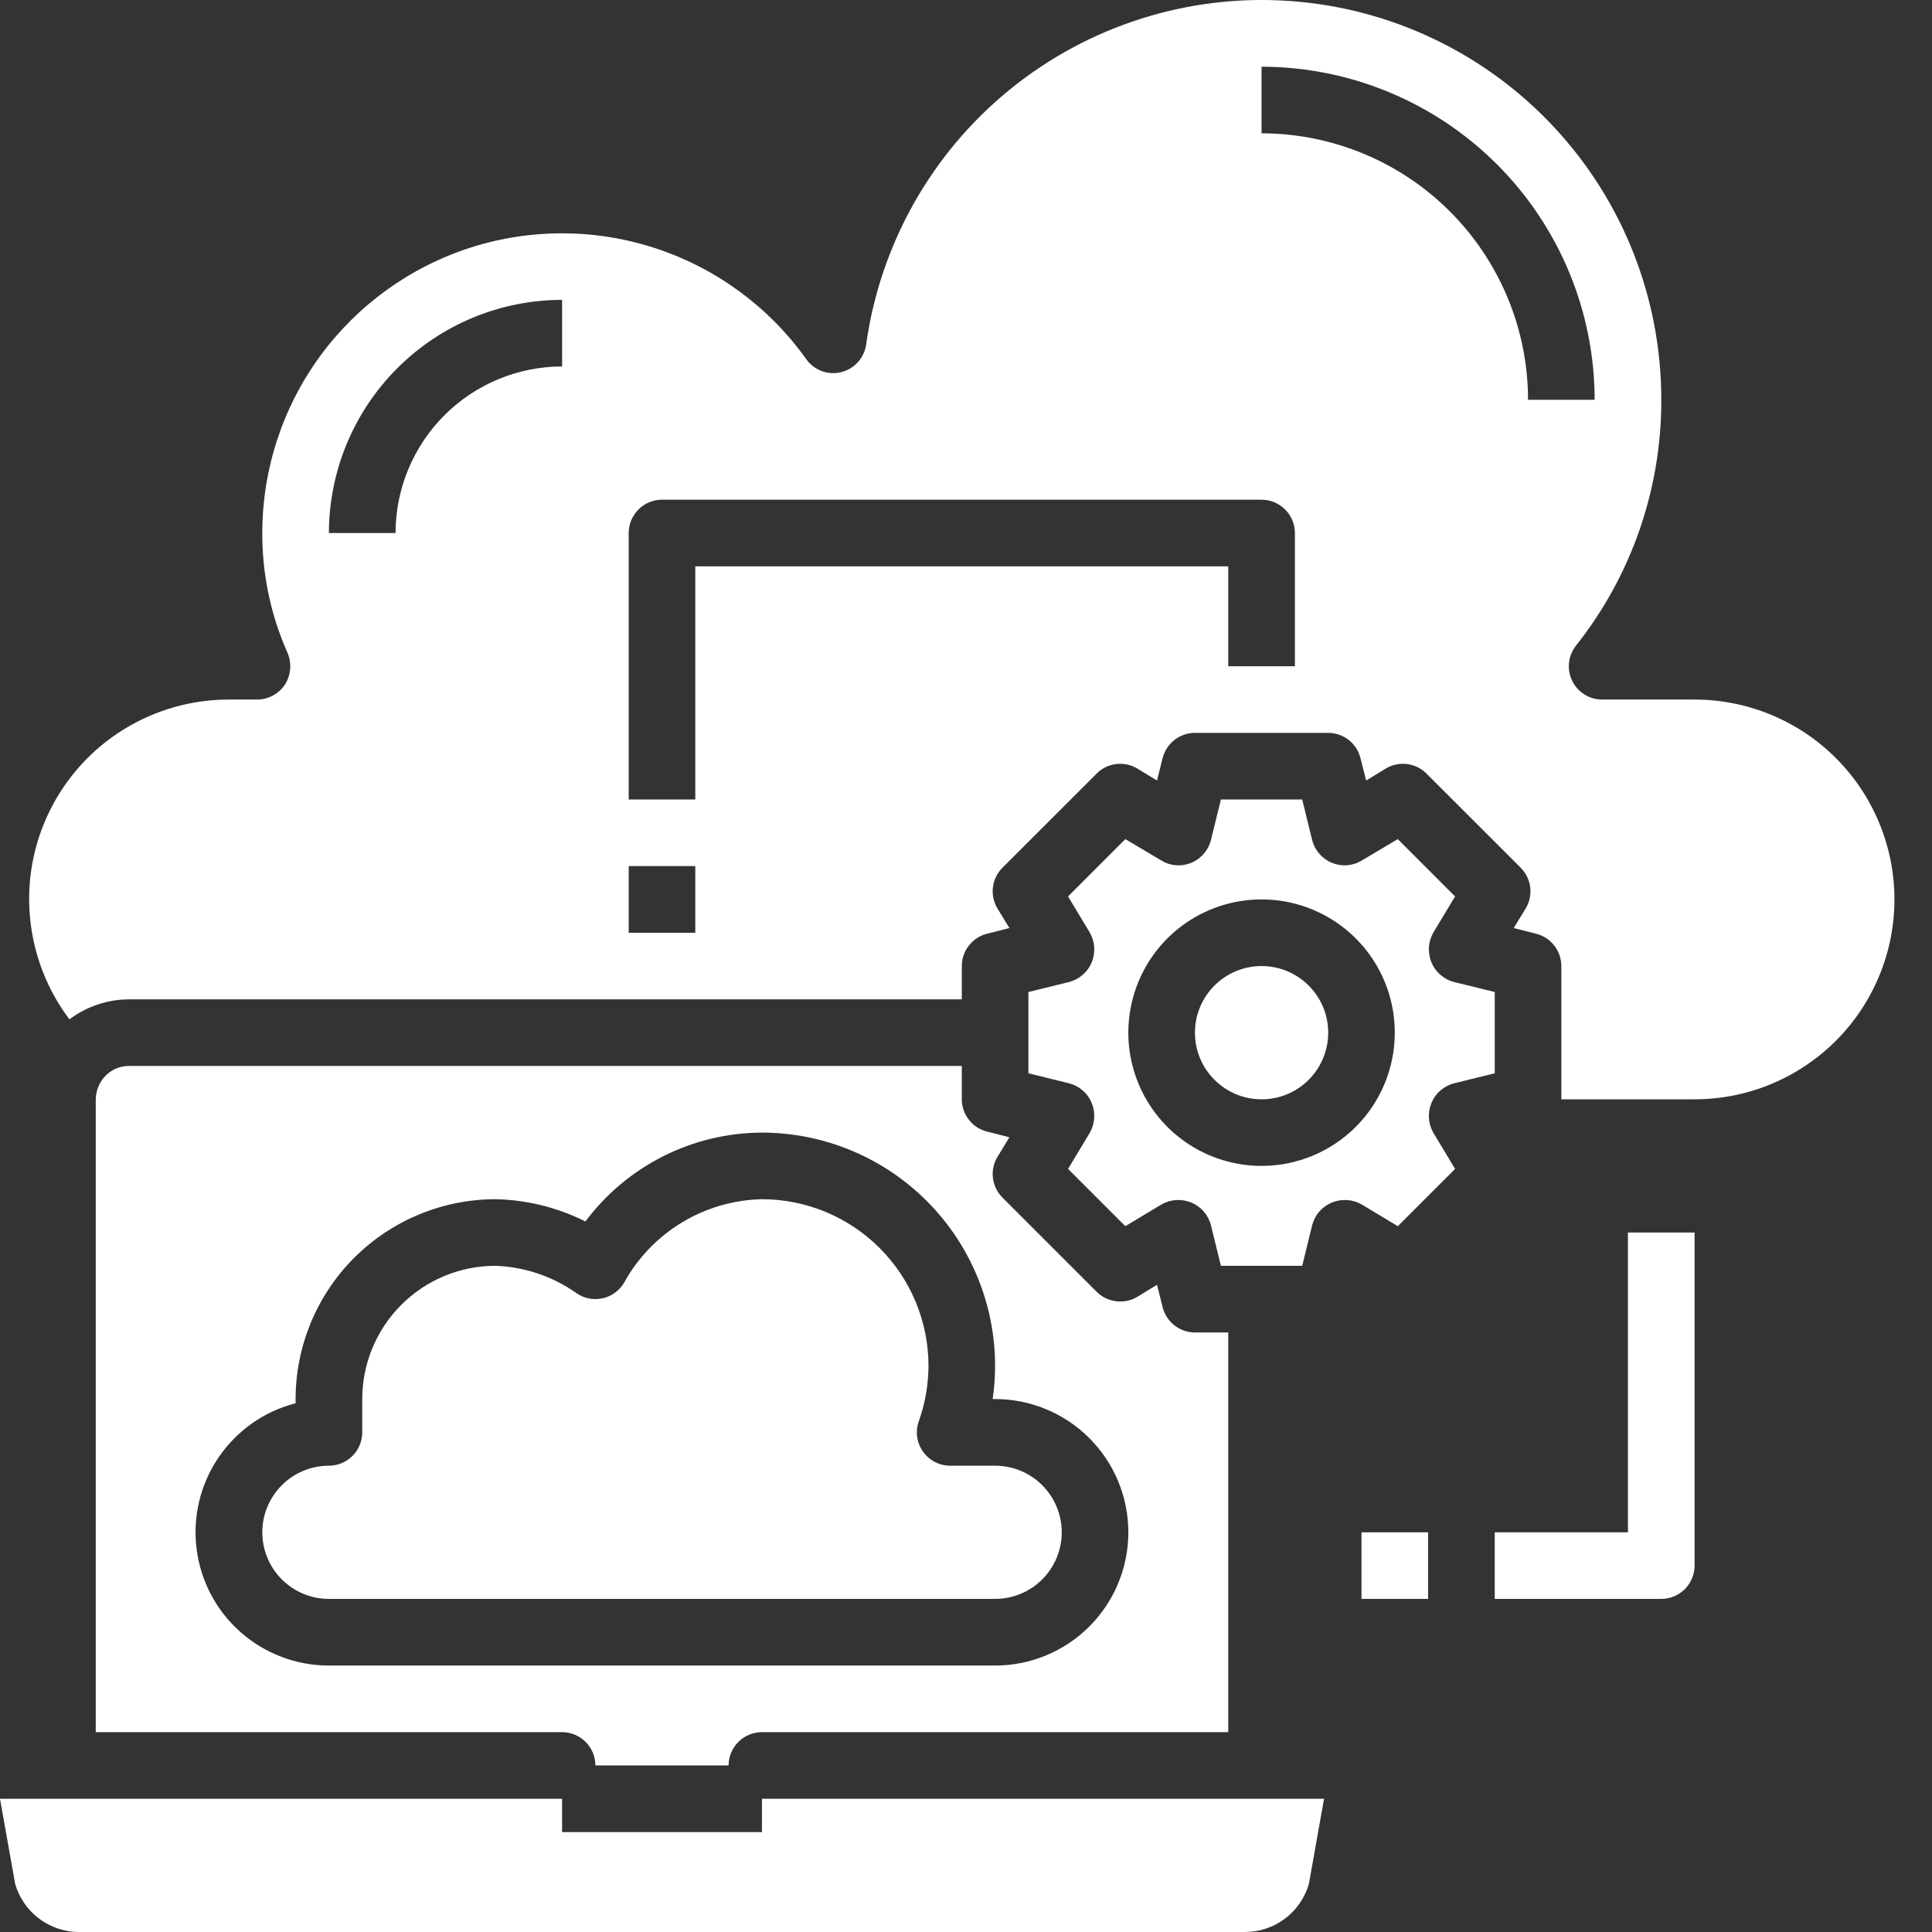
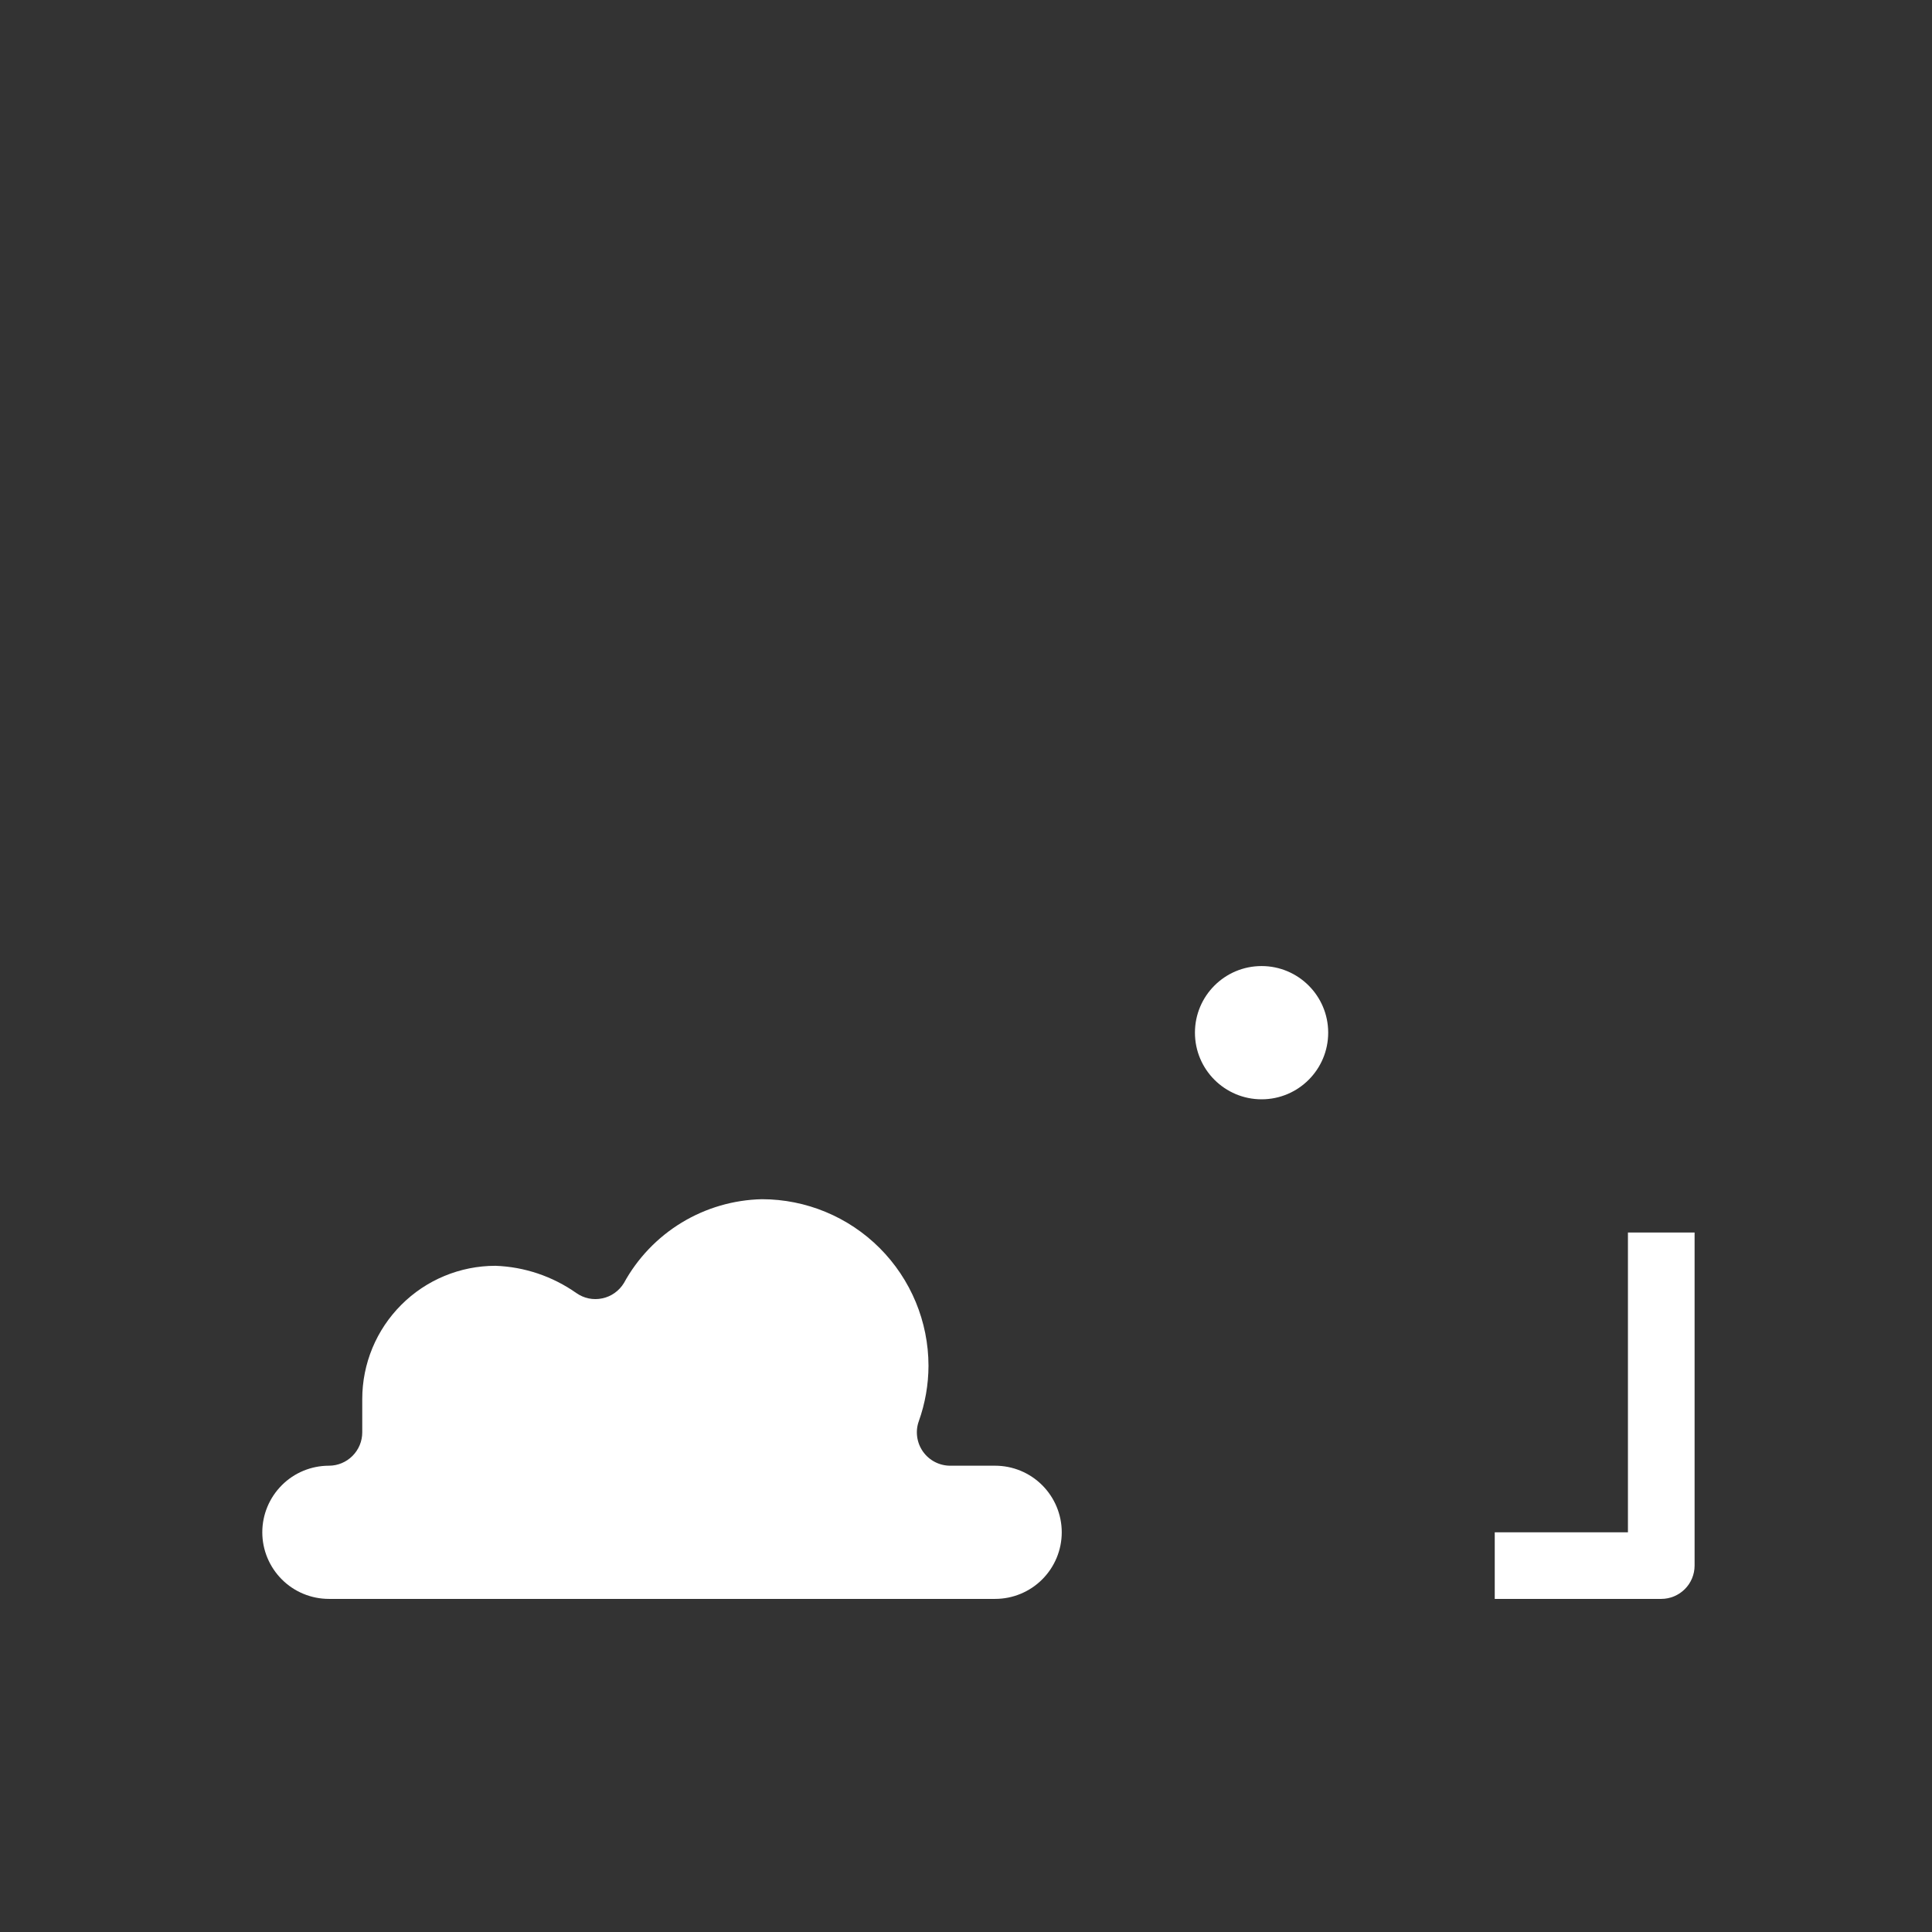
<svg xmlns="http://www.w3.org/2000/svg" width="34" height="34" viewBox="0 0 34 34" fill="none">
  <rect x="0" y="0" width="34" height="34" fill="#333333" stroke="none" />
-   <path d="M25.59 19.064L26.305 18.888V17.458L25.59 17.282C25.501 17.259 25.419 17.216 25.349 17.156C25.28 17.096 25.226 17.021 25.191 16.936C25.156 16.852 25.141 16.76 25.147 16.668C25.153 16.577 25.18 16.488 25.226 16.409L25.607 15.776L24.599 14.767L23.966 15.143C23.887 15.191 23.799 15.22 23.707 15.227C23.615 15.234 23.523 15.219 23.438 15.184C23.354 15.149 23.278 15.094 23.218 15.025C23.158 14.956 23.115 14.874 23.092 14.785L22.917 14.07H21.486L21.31 14.785C21.288 14.874 21.244 14.956 21.184 15.025C21.125 15.094 21.049 15.149 20.965 15.184C20.88 15.219 20.788 15.234 20.696 15.227C20.604 15.22 20.515 15.191 20.437 15.143L19.804 14.767L18.796 15.776L19.177 16.409C19.223 16.488 19.25 16.577 19.256 16.668C19.262 16.76 19.247 16.852 19.212 16.936C19.177 17.021 19.123 17.096 19.053 17.156C18.984 17.216 18.902 17.259 18.813 17.282L18.098 17.458V18.888L18.813 19.064C18.902 19.087 18.984 19.13 19.053 19.19C19.123 19.25 19.177 19.325 19.212 19.41C19.247 19.495 19.262 19.586 19.256 19.678C19.25 19.769 19.223 19.858 19.177 19.938L18.796 20.571L19.804 21.579L20.437 21.198C20.516 21.152 20.605 21.125 20.697 21.119C20.788 21.113 20.88 21.128 20.965 21.163C21.049 21.198 21.125 21.252 21.184 21.321C21.244 21.39 21.288 21.473 21.31 21.561L21.486 22.276H22.917L23.092 21.561C23.115 21.473 23.158 21.39 23.218 21.321C23.278 21.252 23.354 21.198 23.438 21.163C23.523 21.128 23.615 21.113 23.706 21.119C23.798 21.125 23.887 21.152 23.966 21.198L24.599 21.579L25.607 20.571L25.226 19.938C25.18 19.858 25.153 19.769 25.147 19.678C25.141 19.586 25.156 19.495 25.191 19.41C25.226 19.325 25.28 19.25 25.349 19.19C25.419 19.13 25.501 19.087 25.59 19.064ZM22.201 20.518C21.738 20.518 21.284 20.38 20.899 20.123C20.513 19.865 20.213 19.499 20.035 19.07C19.858 18.642 19.811 18.171 19.902 17.716C19.992 17.261 20.215 16.843 20.543 16.515C20.871 16.187 21.289 15.964 21.744 15.873C22.199 15.783 22.67 15.829 23.099 16.007C23.527 16.184 23.893 16.485 24.151 16.87C24.409 17.256 24.546 17.709 24.546 18.173C24.546 18.795 24.299 19.391 23.859 19.831C23.42 20.271 22.823 20.518 22.201 20.518Z" fill="white" />
  <path d="M22.202 19.346C22.849 19.346 23.374 18.821 23.374 18.173C23.374 17.526 22.849 17.001 22.202 17.001C21.554 17.001 21.029 17.526 21.029 18.173C21.029 18.821 21.554 19.346 22.202 19.346Z" fill="white" />
-   <path d="M29.822 12.311H28.198C28.088 12.312 27.979 12.281 27.886 12.223C27.792 12.165 27.716 12.081 27.668 11.982C27.62 11.883 27.6 11.772 27.612 11.662C27.624 11.552 27.667 11.448 27.735 11.362C28.711 10.131 29.24 8.606 29.236 7.036C29.237 5.255 28.563 3.539 27.348 2.237C26.134 0.934 24.471 0.141 22.694 0.017C20.917 -0.107 19.16 0.449 17.777 1.571C16.394 2.693 15.489 4.299 15.243 6.063C15.227 6.178 15.176 6.286 15.098 6.373C15.02 6.46 14.917 6.521 14.804 6.549C14.69 6.578 14.571 6.571 14.461 6.53C14.351 6.489 14.256 6.416 14.188 6.32C13.54 5.41 12.618 4.729 11.557 4.376C10.496 4.023 9.35 4.016 8.285 4.356C7.22 4.697 6.291 5.367 5.631 6.27C4.972 7.173 4.616 8.262 4.616 9.38C4.613 10.107 4.765 10.827 5.061 11.491C5.099 11.58 5.114 11.678 5.106 11.775C5.098 11.872 5.067 11.965 5.015 12.047C4.96 12.129 4.887 12.195 4.801 12.241C4.715 12.287 4.62 12.311 4.522 12.311H4.03C3.376 12.31 2.735 12.492 2.179 12.835C1.623 13.178 1.174 13.67 0.882 14.255C0.59 14.84 0.467 15.494 0.528 16.145C0.588 16.796 0.828 17.417 1.222 17.939C1.525 17.711 1.893 17.588 2.271 17.587H16.926V17.001C16.926 16.87 16.97 16.743 17.051 16.64C17.131 16.537 17.244 16.463 17.371 16.432L17.764 16.332L17.553 15.987C17.486 15.875 17.458 15.743 17.474 15.614C17.49 15.484 17.549 15.364 17.641 15.271L19.3 13.613C19.392 13.52 19.513 13.462 19.642 13.446C19.772 13.43 19.903 13.458 20.015 13.525L20.361 13.736L20.46 13.343C20.492 13.216 20.565 13.103 20.668 13.022C20.771 12.941 20.898 12.898 21.029 12.897H23.374C23.505 12.898 23.632 12.941 23.735 13.022C23.838 13.103 23.911 13.216 23.942 13.343L24.042 13.736L24.388 13.525C24.5 13.458 24.631 13.43 24.761 13.446C24.89 13.462 25.011 13.52 25.103 13.613L26.762 15.271C26.854 15.364 26.913 15.484 26.929 15.614C26.945 15.743 26.917 15.875 26.85 15.987L26.639 16.332L27.032 16.432C27.159 16.463 27.272 16.537 27.352 16.64C27.433 16.743 27.477 16.87 27.477 17.001V19.346H29.822C30.755 19.346 31.649 18.975 32.309 18.315C32.968 17.656 33.339 16.761 33.339 15.828C33.339 14.896 32.968 14.001 32.309 13.341C31.649 12.682 30.755 12.311 29.822 12.311ZM9.892 6.449C9.115 6.45 8.37 6.759 7.82 7.309C7.271 7.858 6.962 8.603 6.961 9.38H5.788C5.79 8.292 6.222 7.25 6.992 6.48C7.761 5.711 8.804 5.278 9.892 5.277V6.449ZM12.236 16.415H11.064V15.242H12.236V16.415ZM22.788 11.725H21.615V9.967H12.236V14.07H11.064V9.38C11.064 9.225 11.126 9.076 11.236 8.966C11.346 8.856 11.495 8.794 11.65 8.794H22.201C22.357 8.794 22.506 8.856 22.616 8.966C22.726 9.076 22.788 9.225 22.788 9.38V11.725ZM26.891 7.036C26.89 5.792 26.395 4.6 25.516 3.721C24.637 2.842 23.445 2.348 22.201 2.346V1.174C23.756 1.176 25.246 1.794 26.345 2.893C27.444 3.992 28.062 5.481 28.063 7.036H26.891Z" fill="white" />
  <path d="M16.34 24.035C16.339 23.258 16.03 22.513 15.48 21.963C14.931 21.414 14.186 21.105 13.409 21.104C12.91 21.115 12.423 21.257 11.996 21.516C11.57 21.775 11.219 22.142 10.98 22.579C10.938 22.648 10.883 22.707 10.817 22.754C10.752 22.8 10.678 22.833 10.599 22.849C10.52 22.866 10.439 22.866 10.36 22.85C10.282 22.834 10.207 22.801 10.142 22.755C9.724 22.461 9.23 22.294 8.719 22.276C8.098 22.276 7.501 22.523 7.062 22.963C6.622 23.403 6.375 23.999 6.375 24.621V25.207C6.375 25.363 6.313 25.512 6.203 25.622C6.093 25.732 5.944 25.794 5.789 25.794C5.478 25.794 5.179 25.917 4.96 26.137C4.74 26.357 4.616 26.655 4.616 26.966C4.616 27.277 4.74 27.575 4.96 27.795C5.179 28.015 5.478 28.138 5.789 28.138H17.512C17.823 28.138 18.121 28.015 18.341 27.795C18.561 27.575 18.685 27.277 18.685 26.966C18.685 26.655 18.561 26.357 18.341 26.137C18.121 25.917 17.823 25.794 17.512 25.794H16.721C16.628 25.794 16.535 25.771 16.452 25.728C16.369 25.685 16.297 25.622 16.243 25.546C16.189 25.469 16.154 25.381 16.141 25.288C16.128 25.195 16.137 25.101 16.169 25.012C16.281 24.698 16.339 24.368 16.34 24.035Z" fill="white" />
-   <path d="M2.271 18.759C2.163 18.759 2.056 18.789 1.964 18.846C1.872 18.903 1.798 18.985 1.75 19.082C1.709 19.164 1.687 19.254 1.685 19.346V30.483H9.892C10.047 30.483 10.196 30.545 10.306 30.655C10.416 30.765 10.478 30.914 10.478 31.069H12.822C12.822 30.914 12.884 30.765 12.994 30.655C13.104 30.545 13.253 30.483 13.409 30.483H21.615V23.449H21.029C20.898 23.449 20.771 23.405 20.668 23.324C20.565 23.243 20.492 23.13 20.46 23.003L20.361 22.61L20.015 22.822C19.903 22.889 19.772 22.916 19.642 22.9C19.513 22.884 19.392 22.826 19.3 22.734L17.641 21.075C17.549 20.982 17.49 20.862 17.474 20.732C17.458 20.603 17.486 20.471 17.553 20.36L17.764 20.014L17.371 19.914C17.244 19.883 17.131 19.81 17.051 19.706C16.97 19.604 16.926 19.476 16.926 19.346V18.759H2.271ZM17.512 24.035C17.512 24.231 17.498 24.427 17.469 24.621H17.512C18.134 24.621 18.73 24.868 19.17 25.308C19.61 25.748 19.857 26.344 19.857 26.966C19.857 27.588 19.61 28.184 19.17 28.624C18.73 29.064 18.134 29.311 17.512 29.311H5.788C5.217 29.311 4.666 29.103 4.237 28.726C3.808 28.349 3.532 27.828 3.46 27.261C3.388 26.695 3.525 26.121 3.846 25.649C4.167 25.176 4.649 24.837 5.202 24.695V24.621C5.203 23.689 5.574 22.795 6.233 22.135C6.893 21.476 7.787 21.105 8.719 21.104C9.269 21.115 9.81 21.249 10.302 21.496C10.664 21.012 11.132 20.62 11.671 20.348C12.21 20.077 12.805 19.934 13.409 19.932C14.497 19.933 15.54 20.366 16.309 21.135C17.078 21.904 17.511 22.947 17.512 24.035Z" fill="white" />
-   <path d="M9.892 31.655V32.242H13.409V31.655H23.301L23.034 33.156C22.963 33.399 22.815 33.613 22.612 33.766C22.409 33.918 22.162 34 21.909 34H1.392C1.139 34 0.892 33.918 0.689 33.766C0.486 33.613 0.338 33.399 0.267 33.156L0 31.655H9.892Z" fill="white" />
-   <path d="M25.132 26.966H23.96V28.138H25.132V26.966Z" fill="white" />
  <path d="M29.236 28.138H26.305V26.966H28.649V21.69H29.822V27.552C29.822 27.707 29.76 27.857 29.65 27.966C29.54 28.076 29.391 28.138 29.236 28.138Z" fill="white" />
</svg>